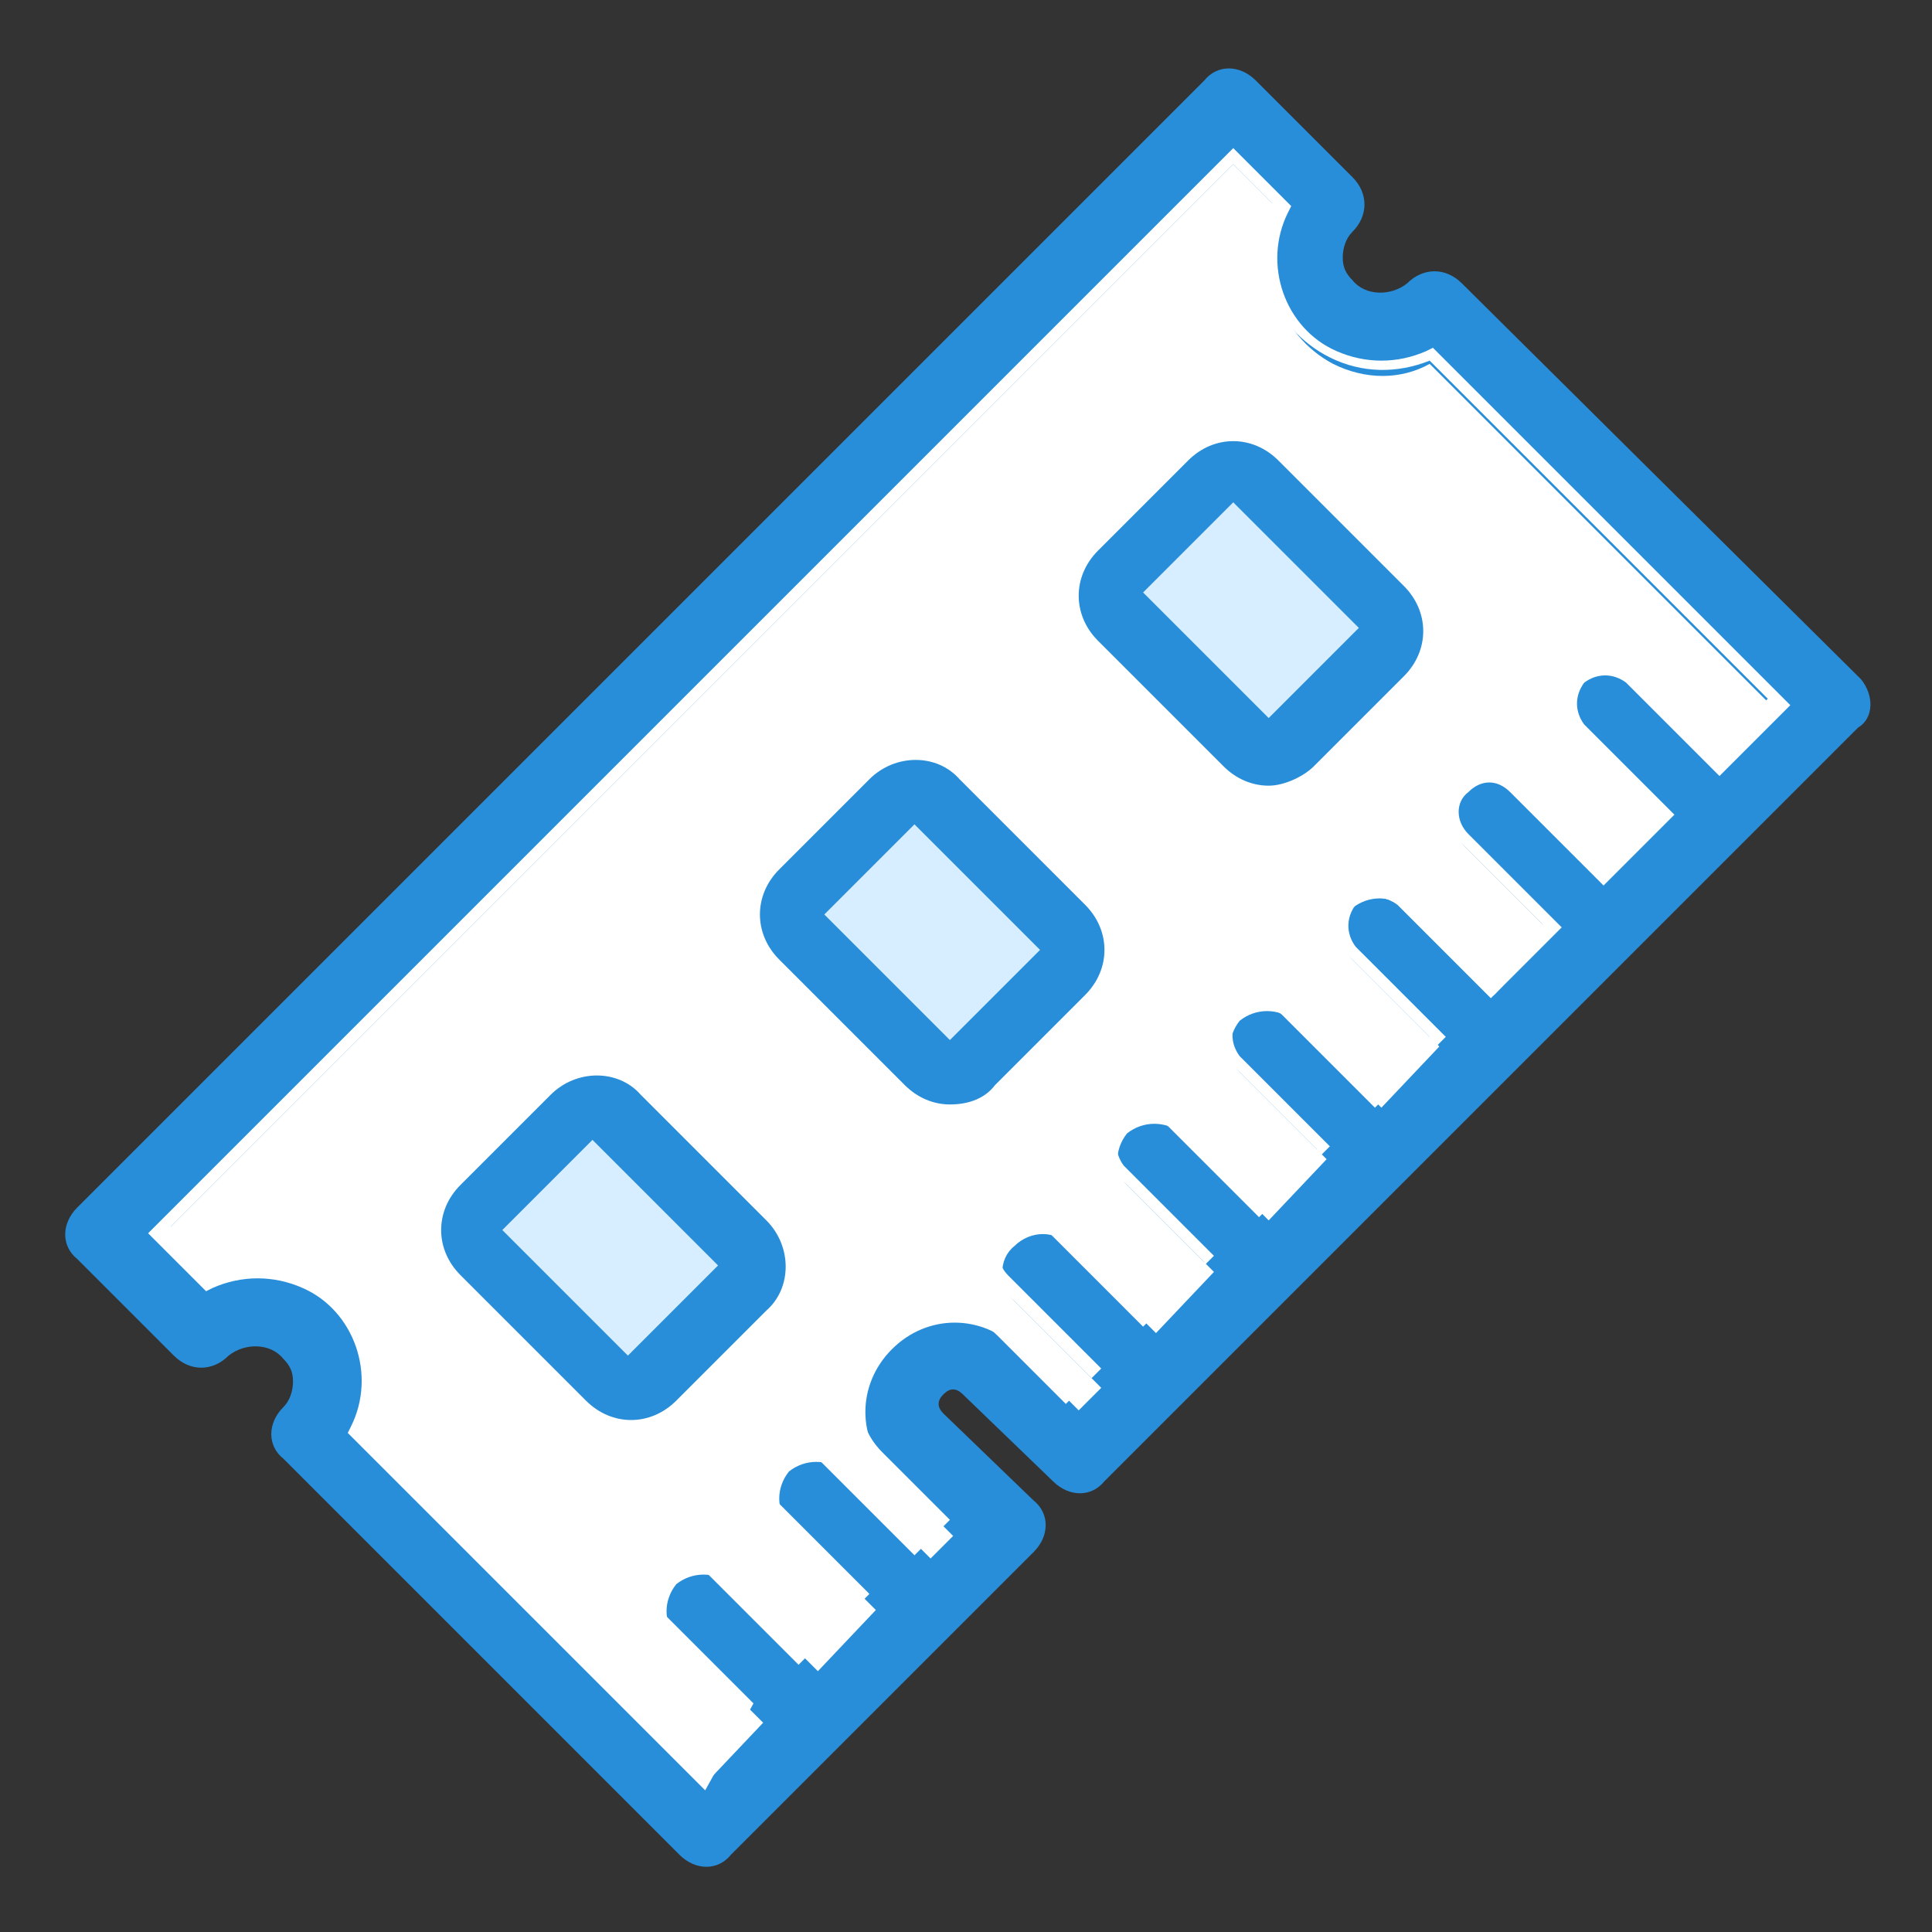
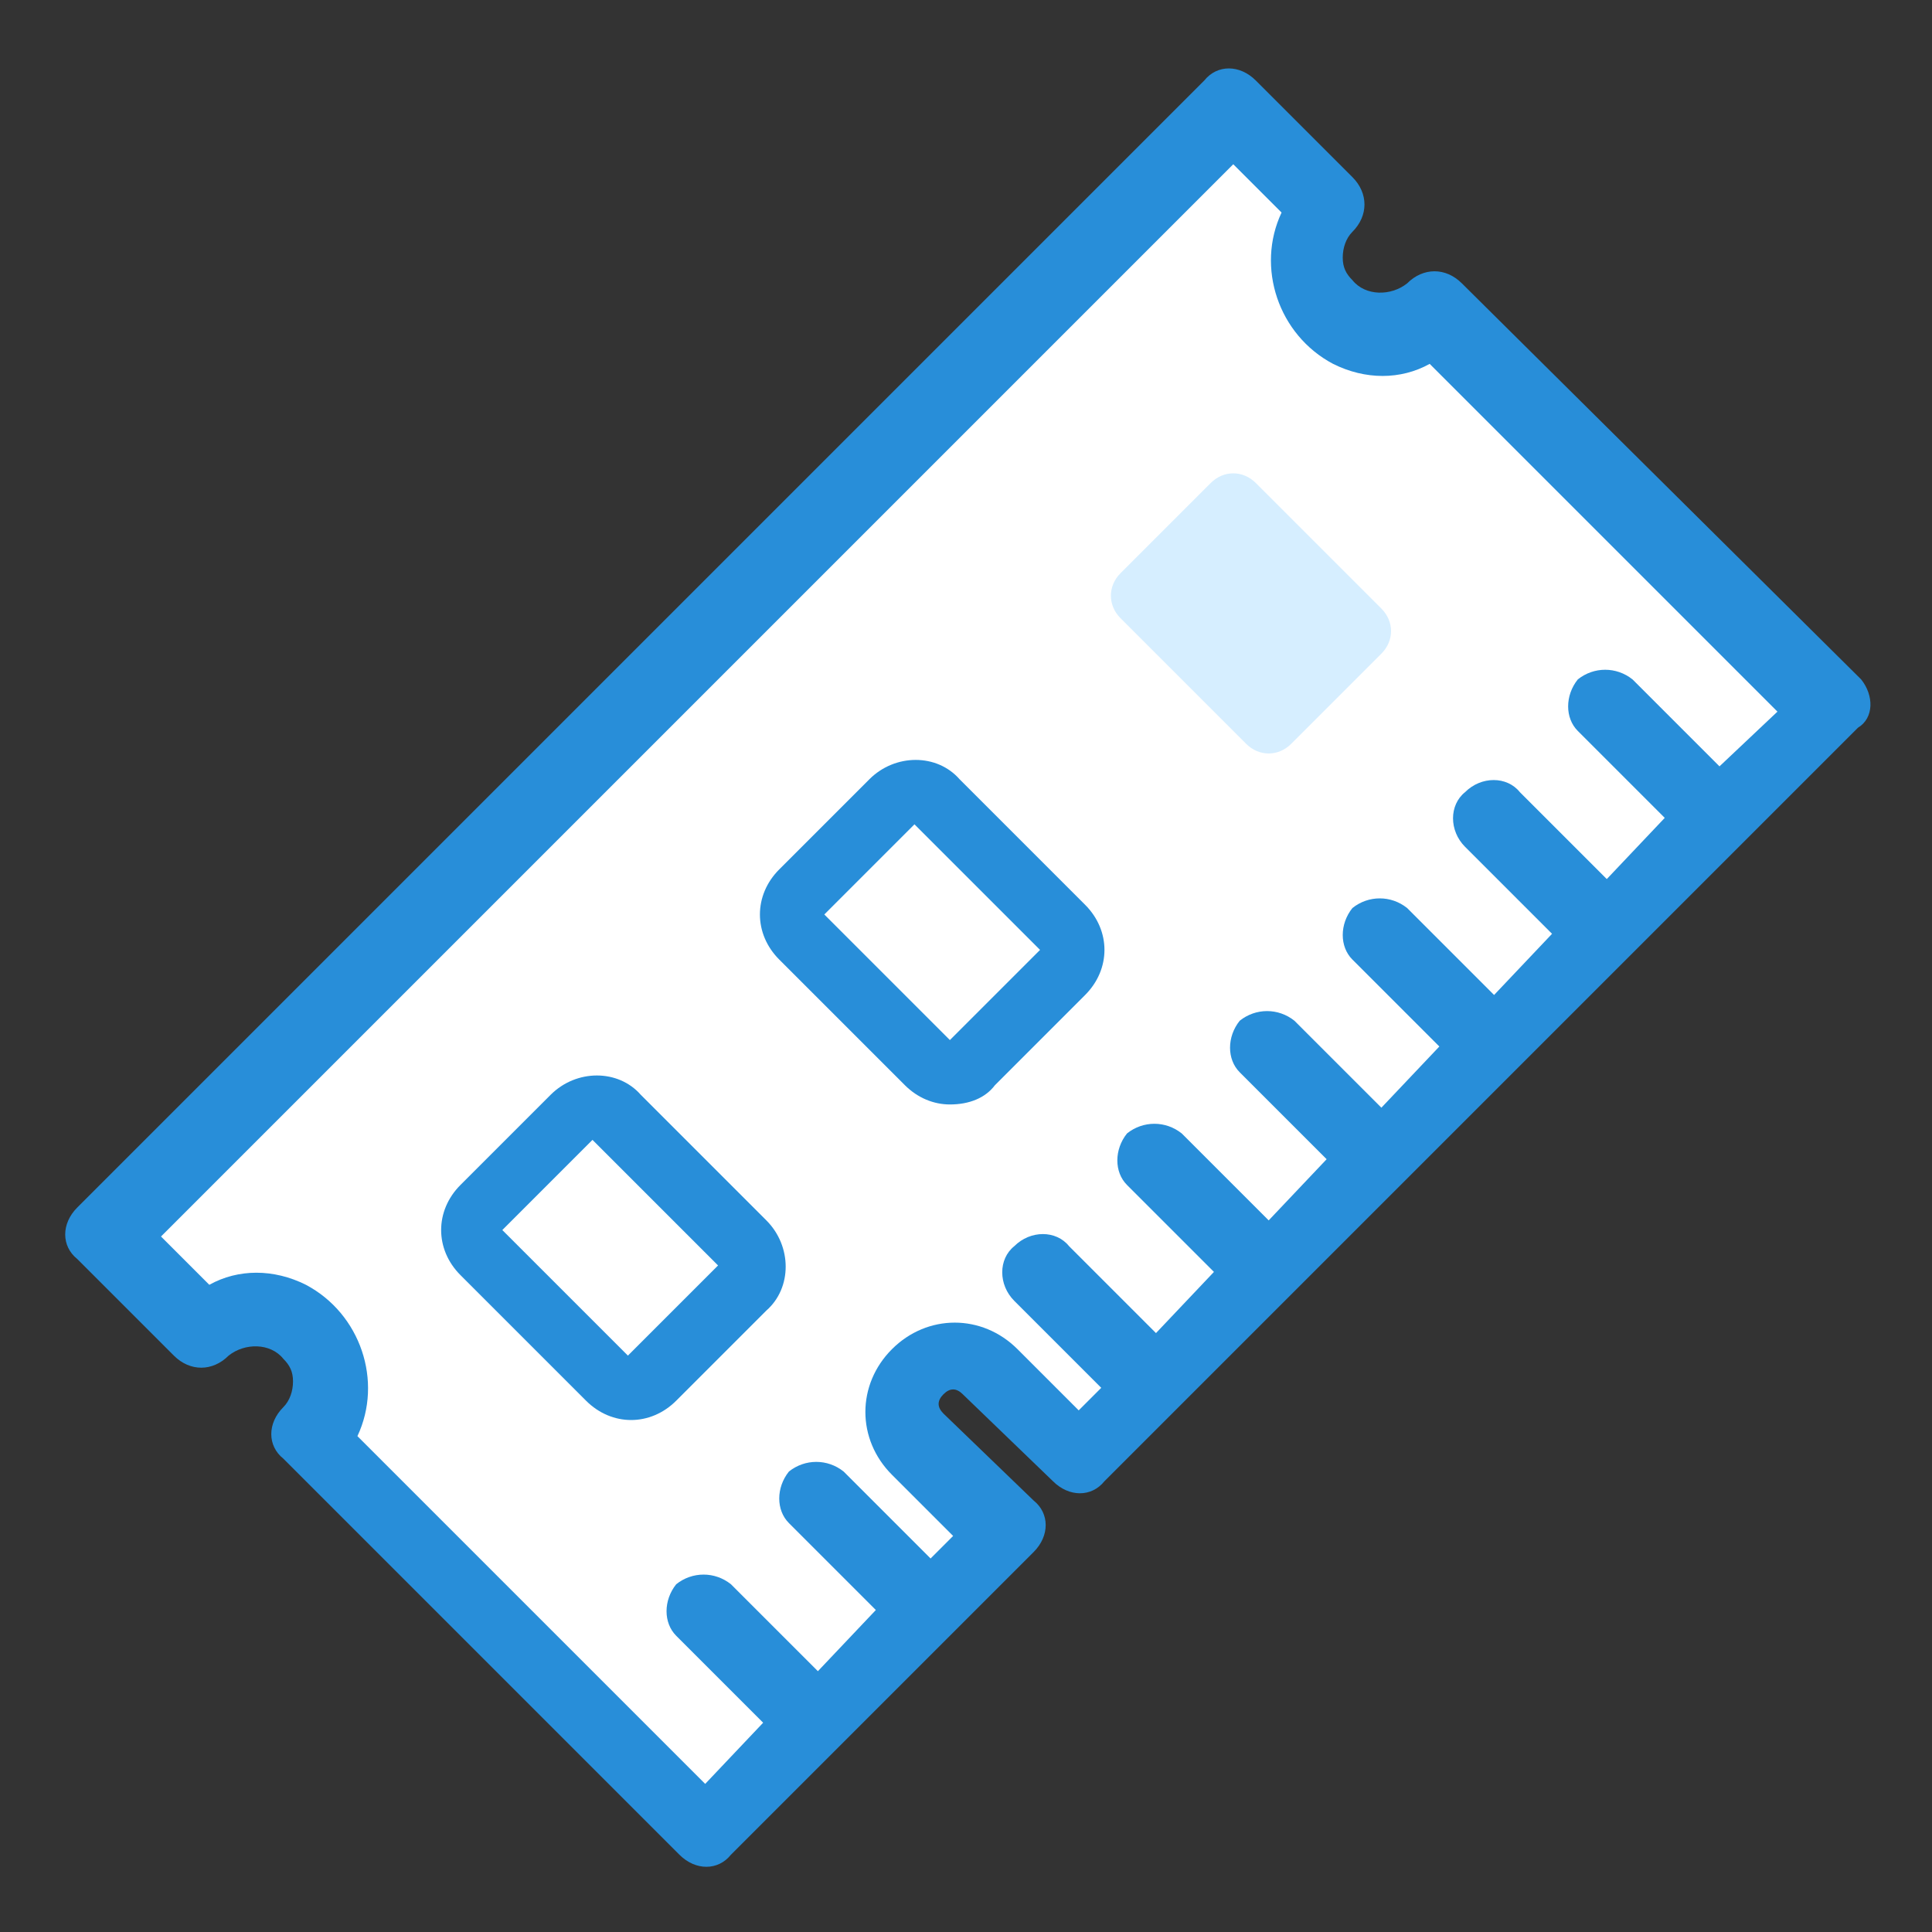
<svg xmlns="http://www.w3.org/2000/svg" version="1.1" id="Layer_1" x="0px" y="0px" viewBox="0 0 60 60" enable-background="new 0 0 60 60" xml:space="preserve">
  <rect x="0" y="0" width="60" height="60" fill="#333333" stroke="none" />
  <g>
    <g id="ram" transform="translate(-10318 -17258)">
      <g id="Path_4911">
        <path fill="#288ED9" d="M10375.8,17279.1l-12.4-12.3c-0.5-0.5-1.2-0.5-1.7,0l0,0c-0.5,0.4-1.3,0.4-1.7-0.1     c-0.2-0.2-0.3-0.4-0.3-0.7s0.1-0.6,0.3-0.8c0.5-0.5,0.5-1.2,0-1.7l0,0l-3-3c-0.5-0.5-1.2-0.5-1.6,0l0,0l-35,35     c-0.5,0.5-0.5,1.2,0,1.6l0,0l3,3c0.5,0.5,1.2,0.5,1.7,0l0,0c0.5-0.4,1.3-0.4,1.7,0.1c0.2,0.2,0.3,0.4,0.3,0.7     c0,0.3-0.1,0.6-0.3,0.8c-0.5,0.5-0.5,1.2,0,1.6l0,0l12.3,12.3c0.5,0.5,1.2,0.5,1.6,0l0,0l9.4-9.4c0.5-0.5,0.5-1.2,0-1.6l0,0     l-2.8-2.7c-0.2-0.2-0.2-0.4,0-0.6s0.4-0.2,0.6,0l0,0l2.8,2.7c0.5,0.5,1.2,0.5,1.6,0l0,0l23.4-23.4     C10376.2,17280.3,10376.2,17279.6,10375.8,17279.1L10375.8,17279.1z" />
      </g>
      <g id="Path_4912">
        <path fill="#FFFFFF" d="M10371.4,17281.8l-2.7-2.7c-0.5-0.4-1.2-0.4-1.7,0c-0.4,0.5-0.4,1.2,0,1.6l2.7,2.7l-1.8,1.9l-2.7-2.7     c-0.4-0.5-1.2-0.5-1.7,0c-0.5,0.4-0.5,1.2,0,1.7l0,0l2.7,2.7l-1.8,1.9l-2.7-2.7c-0.5-0.4-1.2-0.4-1.7,0c-0.4,0.5-0.4,1.2,0,1.6     l2.7,2.7l-1.8,1.9l-2.7-2.7c-0.5-0.4-1.2-0.4-1.7,0c-0.4,0.5-0.4,1.2,0,1.6l2.7,2.7l-1.8,1.9l-2.7-2.7c-0.5-0.4-1.2-0.4-1.7,0     c-0.4,0.5-0.4,1.2,0,1.6l2.7,2.7l-1.8,1.9l-2.7-2.7c-0.4-0.5-1.2-0.5-1.7,0c-0.5,0.4-0.5,1.2,0,1.7l0,0l2.7,2.7l-0.7,0.7     l-1.9-1.9c-1.1-1.1-2.8-1.1-3.9,0c-1.1,1.1-1.1,2.8,0,3.9l0,0l0,0l1.9,1.9l-0.7,0.7l-2.7-2.7c-0.5-0.4-1.2-0.4-1.7,0     c-0.4,0.5-0.4,1.2,0,1.6l2.7,2.7l-1.8,1.9l-2.7-2.7c-0.5-0.4-1.2-0.4-1.7,0c-0.4,0.5-0.4,1.2,0,1.6l2.7,2.7l-1.8,1.9l-10.8-10.8     c0.8-1.7,0.1-3.8-1.6-4.7c-1-0.5-2.1-0.5-3,0l-1.5-1.5l33.3-33.3l1.5,1.5c-0.8,1.7-0.1,3.8,1.6,4.7c1,0.5,2.1,0.5,3,0l10.8,10.8     L10371.4,17281.8z" />
-         <path fill="#FFFFFF" d="M10339.9,17313.6l-11.1-11.1l0.1-0.2c0.8-1.6,0.1-3.6-1.5-4.3c-0.9-0.4-1.9-0.4-2.8,0l-0.2,0.1l-1.8-1.8     l33.7-33.7l1.8,1.8l-0.1,0.2c-0.8,1.6-0.1,3.6,1.5,4.3c0.9,0.4,1.9,0.4,2.8,0l0.2-0.1l11.1,11.1l-2.2,2.2l-2.9-2.9     c-0.4-0.3-0.9-0.3-1.3,0c-0.3,0.4-0.3,0.9,0,1.3l2.8,2.8l-2.2,2.2l-2.9-2.9c-0.4-0.4-0.9-0.4-1.3,0c-0.4,0.3-0.4,0.9,0,1.3     l2.9,2.9l-2.2,2.2l-2.9-2.9c-0.4-0.3-0.9-0.3-1.3,0c-0.3,0.4-0.3,0.9,0,1.3l2.8,2.8l-2.2,2.2l-2.9-2.9c-0.4-0.3-0.9-0.3-1.3,0     c-0.3,0.4-0.3,0.9,0,1.3l2.8,2.8l-2.2,2.2l-2.9-2.9c-0.4-0.3-0.9-0.3-1.3,0c-0.3,0.4-0.3,0.9,0,1.3l2.8,2.8l-2.2,2.2l-2.9-2.9     c-0.4-0.4-0.9-0.4-1.3,0c-0.2,0.2-0.3,0.4-0.3,0.6s0.1,0.5,0.3,0.7l2.9,2.9l-1.1,1.1l-2.1-2.1c-1-1-2.5-1-3.5,0     c-0.5,0.5-0.7,1.1-0.8,1.8c0,0.7,0.2,1.3,0.7,1.8l2.1,2.1l-1.1,1.1l-2.9-2.9c-0.4-0.3-0.9-0.3-1.3,0c-0.3,0.4-0.3,0.9,0,1.3     l2.8,2.8l-2.2,2.2l-2.9-2.9c-0.4-0.3-0.9-0.3-1.3,0c-0.3,0.4-0.3,0.9,0,1.3l2.8,2.8L10339.9,17313.6z M10329.4,17302.4l10.5,10.5     l1.5-1.5l-2.5-2.5c-0.5-0.6-0.5-1.4,0-2c0.5-0.6,1.4-0.6,2,0l2.5,2.5l1.5-1.5l-2.5-2.5c-0.5-0.6-0.5-1.4,0-2c0.5-0.6,1.4-0.6,2,0     l2.5,2.5l0.4-0.4l-1.8-1.8c-0.6-0.6-0.9-1.3-0.8-2.1c0-0.8,0.3-1.5,0.9-2.1c1.2-1.2,3.1-1.1,4.2,0l1.7,1.7l0.4-0.4l-2.5-2.5     c-0.3-0.3-0.4-0.7-0.4-1.1c0-0.4,0.2-0.7,0.4-1c0.6-0.5,1.5-0.5,2,0l2.5,2.5l1.5-1.5l-2.5-2.5c-0.5-0.6-0.5-1.4,0-2     c0.5-0.6,1.4-0.6,2,0l2.5,2.5l1.5-1.5l-2.5-2.5c-0.5-0.6-0.5-1.4,0-2c0.5-0.6,1.4-0.6,2,0l2.5,2.5l1.5-1.5l-2.5-2.5     c-0.5-0.6-0.5-1.4,0-2c0.5-0.6,1.4-0.6,2,0l2.5,2.5l1.5-1.5l-2.5-2.5c-0.6-0.6-0.6-1.5,0-2s1.5-0.5,2,0l2.5,2.5l1.5-1.5l-2.5-2.5     c-0.5-0.6-0.5-1.4,0-2c0.5-0.6,1.4-0.6,2,0l2.5,2.5l1.5-1.5l-10.5-10.5c-1,0.4-2.1,0.4-3.1-0.1c-1.8-0.9-2.6-3-1.8-4.8l-1.2-1.2     l-33,33l1.2,1.2c1-0.4,2.1-0.4,3.1,0.1C10329.4,17298.4,10330.2,17300.6,10329.4,17302.4z" />
      </g>
      <g id="Rectangle_2306">
-         <path fill="#D6EEFF" d="M10341.1,17298.1l-2.8,2.8c-0.4,0.4-1,0.4-1.4,0l-3.9-3.9c-0.4-0.4-0.4-1,0-1.4l2.8-2.8     c0.4-0.4,1-0.4,1.4,0l3.9,3.9C10341.5,17297.1,10341.5,17297.8,10341.1,17298.1z" />
        <path fill="#288ED9" d="M10337.6,17302.1c-0.5,0-1-0.2-1.4-0.6l-3.9-3.9c-0.4-0.4-0.6-0.9-0.6-1.4s0.2-1,0.6-1.4l2.8-2.8     c0.8-0.8,2.1-0.8,2.8,0l3.9,3.9c0.8,0.8,0.8,2.1,0,2.8l-2.8,2.8C10338.6,17301.9,10338.1,17302.1,10337.6,17302.1z      M10336.4,17293.4l-2.8,2.8l3.9,3.9l2.8-2.8L10336.4,17293.4z" />
      </g>
      <g id="Rectangle_2307">
-         <path fill="#D6EEFF" d="M10351,17288.1l-2.8,2.8c-0.4,0.4-1,0.4-1.4,0l-3.9-3.9c-0.4-0.4-0.4-1,0-1.4l2.8-2.8     c0.4-0.4,1-0.4,1.4,0l3.9,3.9C10351.4,17287.1,10351.4,17287.8,10351,17288.1z" />
        <path fill="#288ED9" d="M10347.5,17292.3c-0.5,0-1-0.2-1.4-0.6l-3.9-3.9c-0.8-0.8-0.8-2,0-2.8l2.8-2.8c0.8-0.8,2.1-0.8,2.8,0     l3.9,3.9c0.8,0.8,0.8,2,0,2.8l-2.8,2.8C10348.6,17292.1,10348.1,17292.3,10347.5,17292.3z M10346.4,17283.6l-2.8,2.8l3.9,3.9     l2.8-2.8L10346.4,17283.6z" />
      </g>
      <g id="Rectangle_2308">
        <path fill="#D6EEFF" d="M10360.9,17278.3l-2.8,2.8c-0.4,0.4-1,0.4-1.4,0l-3.9-3.9c-0.4-0.4-0.4-1,0-1.4l2.8-2.8     c0.4-0.4,1-0.4,1.4,0l3.9,3.9C10361.3,17277.3,10361.3,17277.9,10360.9,17278.3z" />
-         <path fill="#288ED9" d="M10357.4,17282.4c-0.5,0-1-0.2-1.4-0.6l-3.9-3.9c-0.8-0.8-0.8-2,0-2.8l2.8-2.8c0.4-0.4,0.9-0.6,1.4-0.6     l0,0c0.5,0,1,0.2,1.4,0.6l3.9,3.9c0.8,0.8,0.8,2,0,2.8l-2.8,2.8C10358.5,17282.1,10357.9,17282.4,10357.4,17282.4z      M10356.3,17273.6l-2.8,2.8l3.9,3.9l2.8-2.8L10356.3,17273.6z" />
      </g>
    </g>
  </g>
</svg>